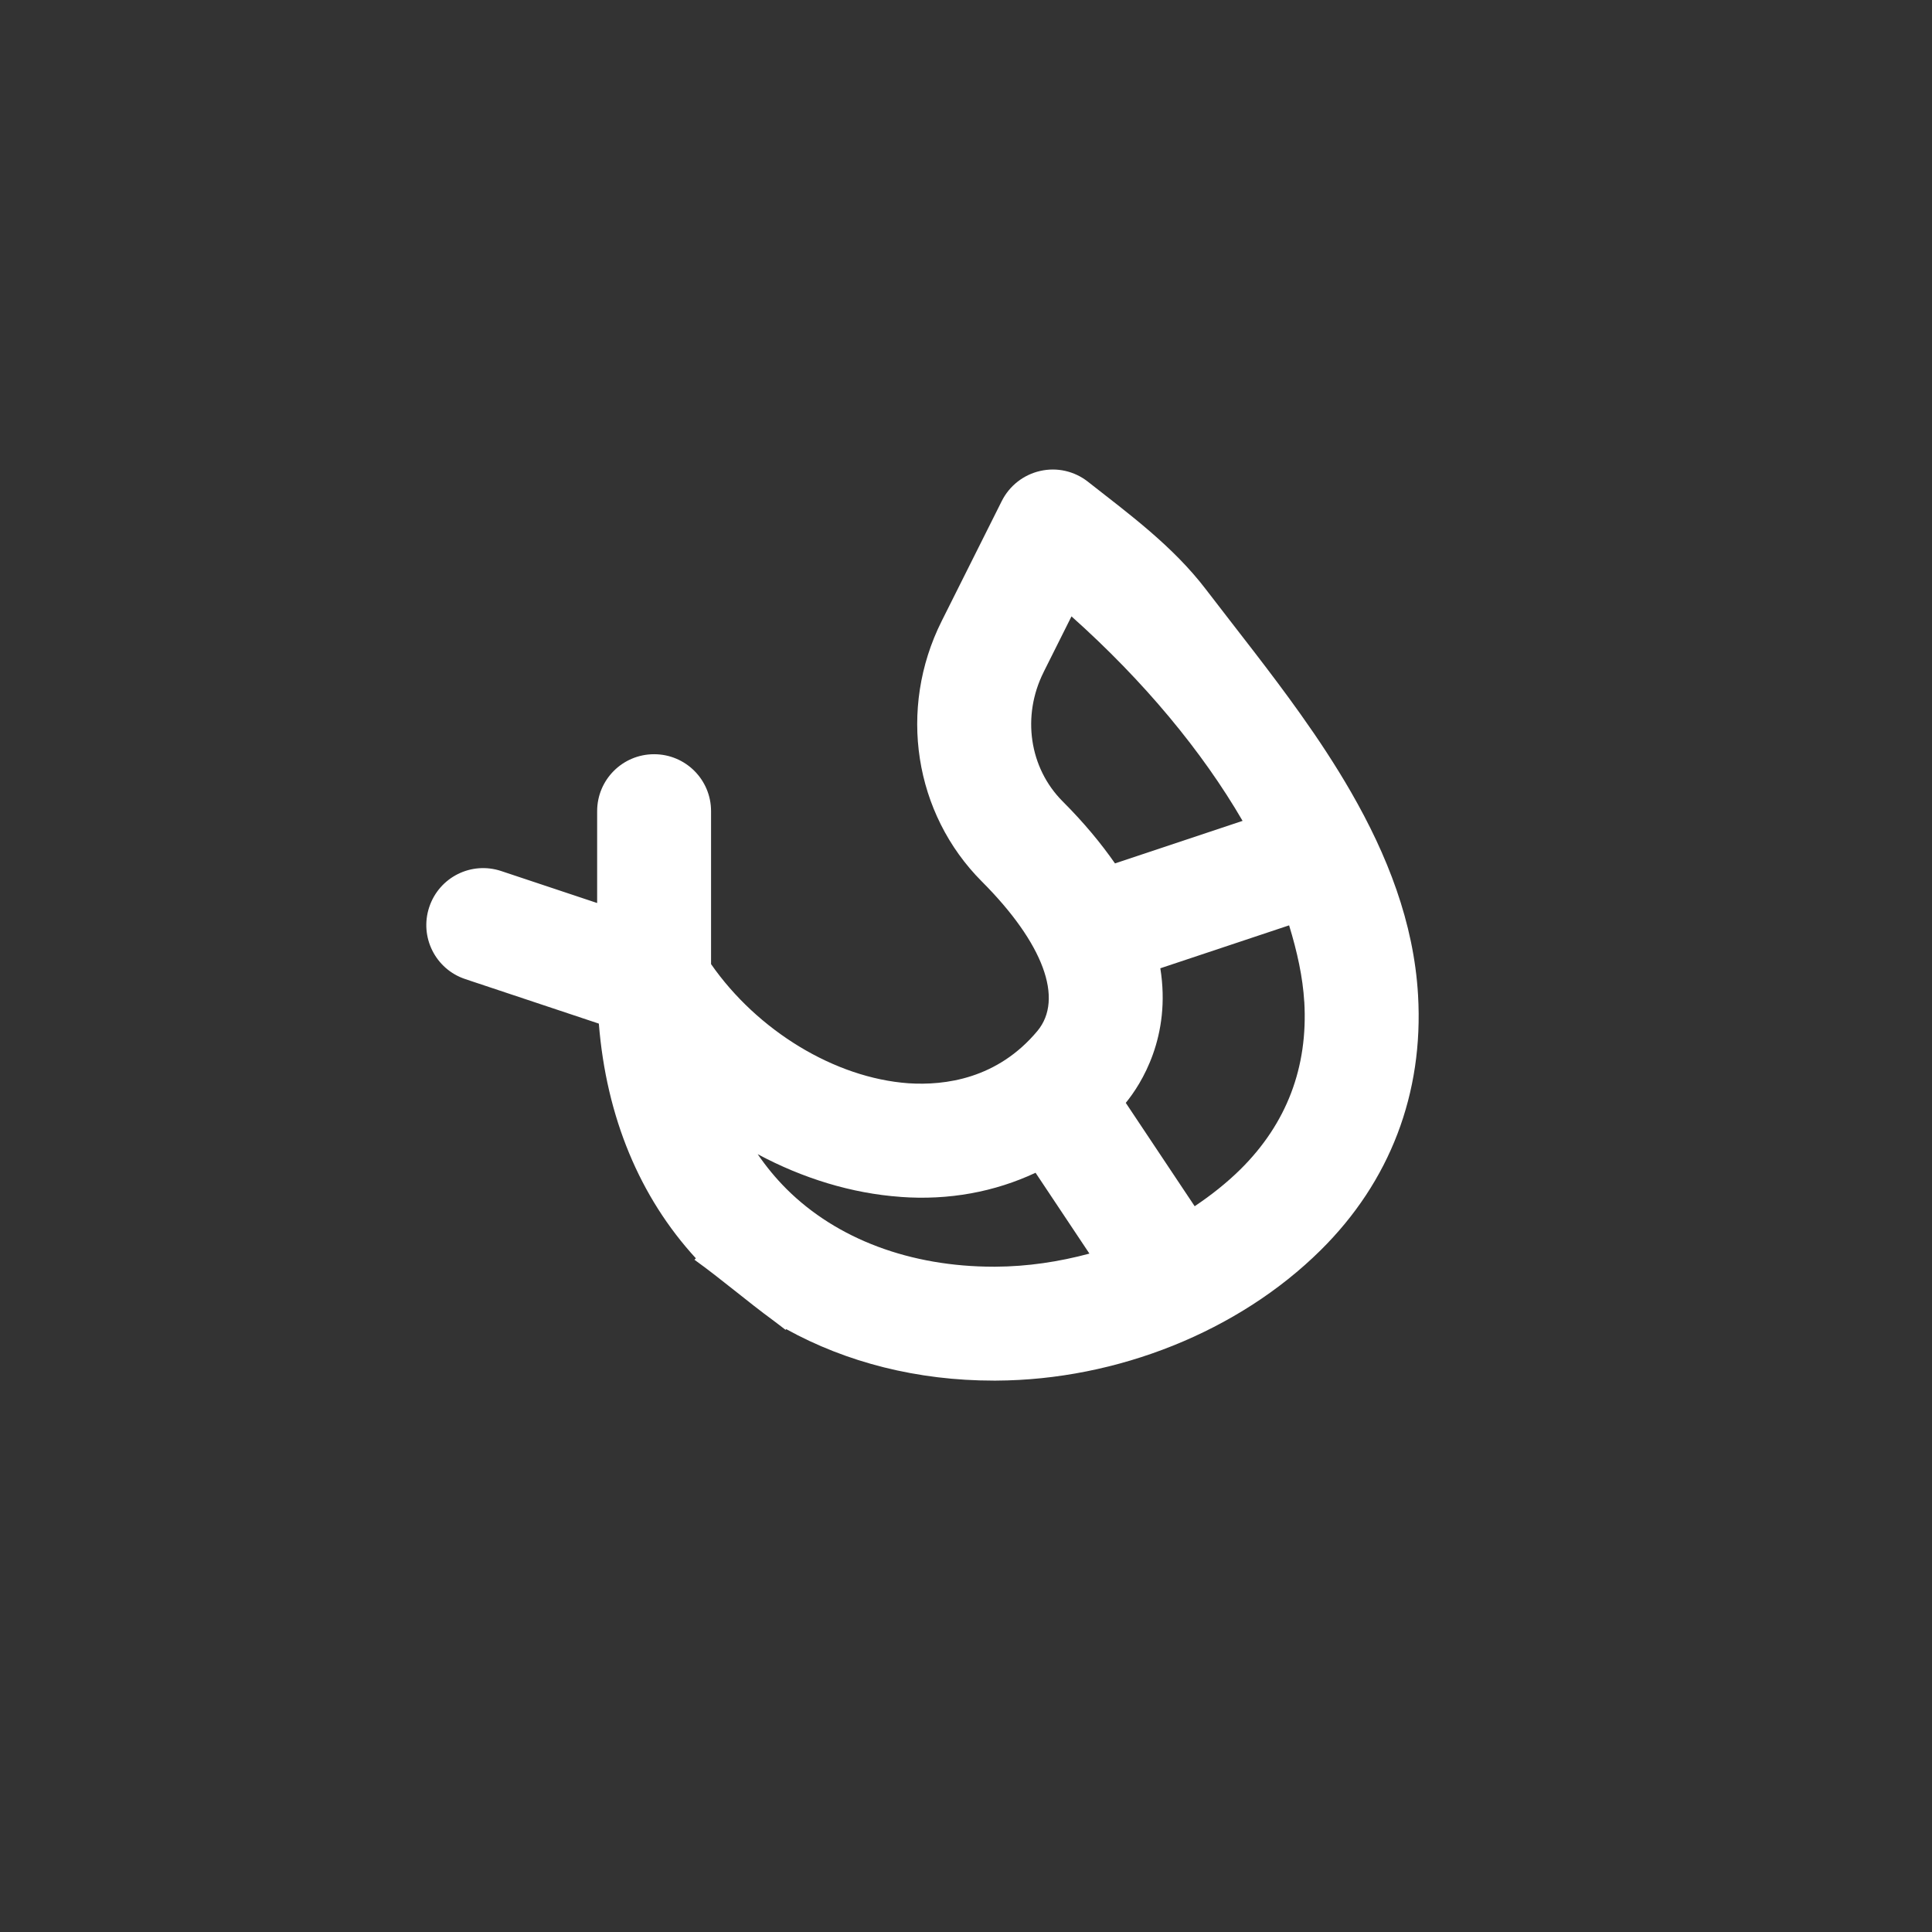
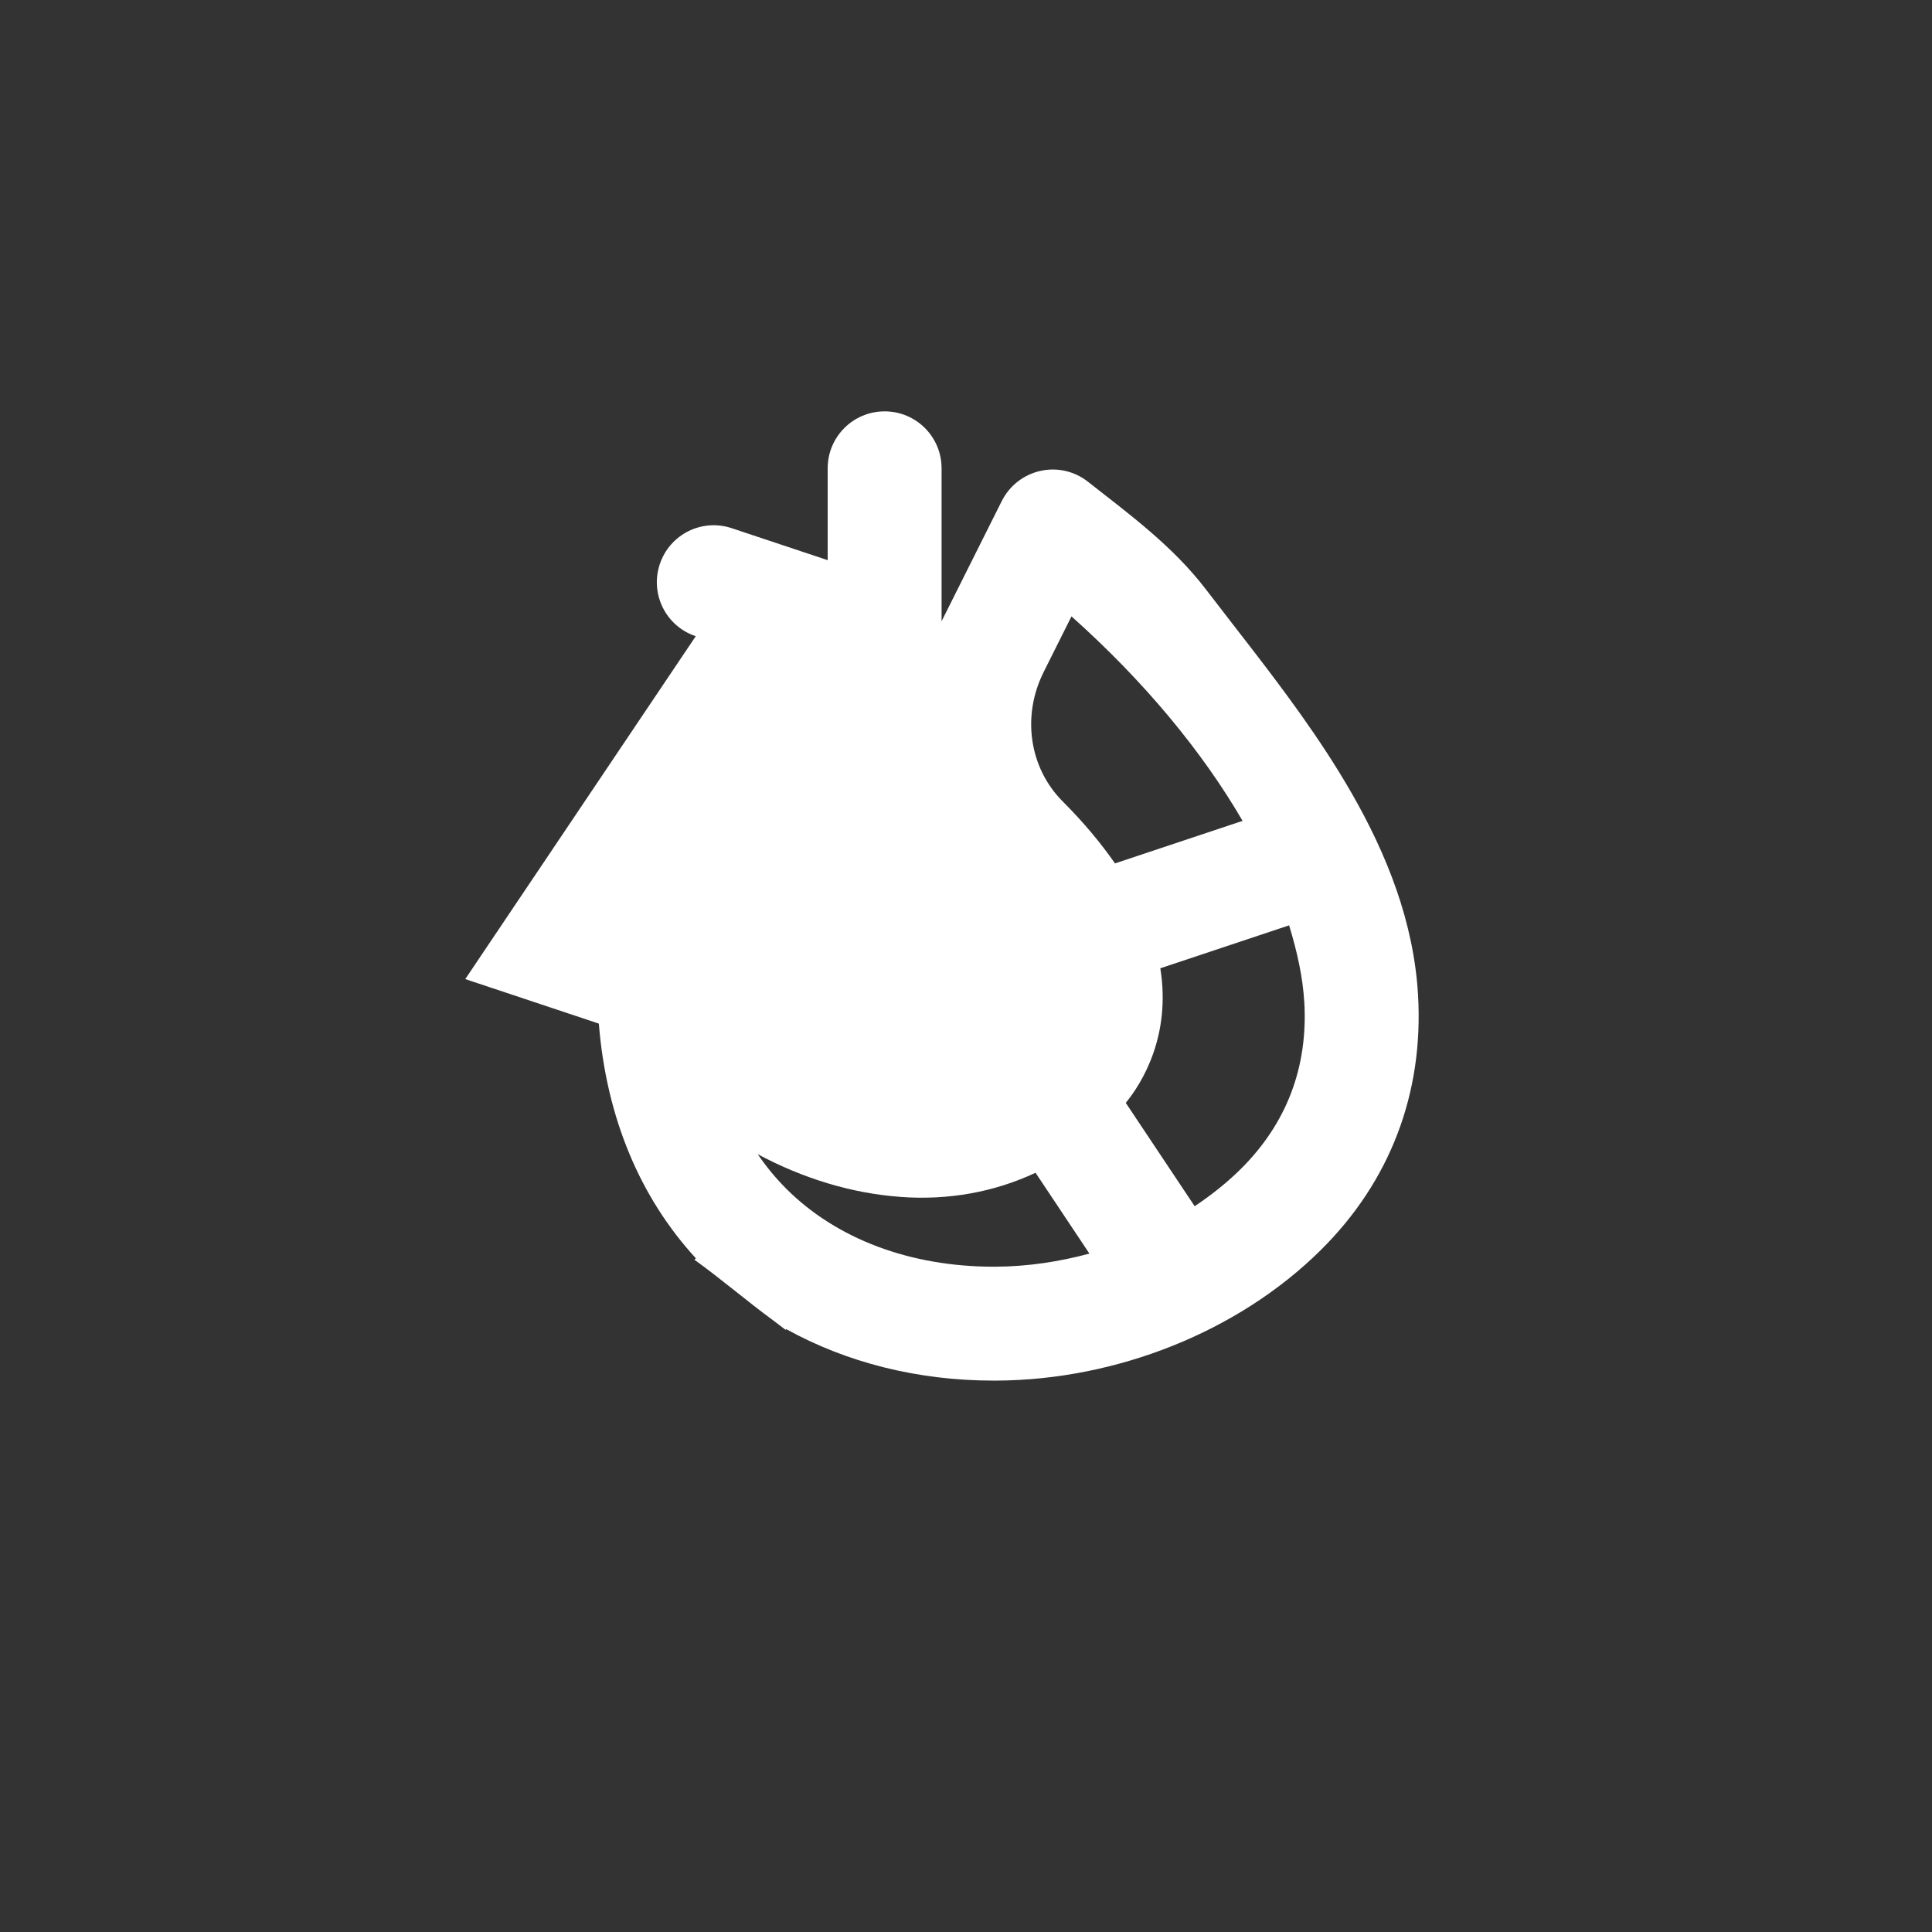
<svg xmlns="http://www.w3.org/2000/svg" id="Capa_2" viewBox="0 0 500 500">
  <rect x="0" y="0" width="500" height="500" fill="#333333" stroke="none" />
  <defs>
    <style>.cls-1{fill:#fff;}</style>
  </defs>
-   <path class="cls-1" d="m120.41,253.39l34.57,11.52c1.93,24.18,10.57,44.9,25.11,60.74l-.37.37c7.01,5.04,13.62,10.76,20.57,15.84,1.02.75,2,1.54,3.01,2.3l.18-.18c15.59,8.62,33.94,13.32,53.7,13.32h.62c31.37-.15,62.77-12.76,83.96-33.73,17.98-17.77,26.7-40.61,25.23-66.03-1.09-18.86-8.02-36.34-17.33-52.52-4-6.95-8.43-13.66-13.04-20.14-7.85-11.06-16.34-21.64-24.58-32.41-8.5-11.1-19.57-19.24-30.51-27.82-3.48-2.73-7.99-3.76-12.32-2.77-4.32.97-7.96,3.83-9.95,7.78l-15.58,31.12c-11.33,22.68-7.13,49.76,10.43,67.36,15.9,15.93,21.26,30.38,14.37,38.67-10.36,12.41-23.93,14.15-33.36,13.54-19.11-1.37-39.14-13.65-51.1-30.84v-39.58c0-8.15-6.59-14.74-14.74-14.74s-14.74,6.59-14.74,14.74v23.77l-24.81-8.27c-7.77-2.59-16.06,1.59-18.64,9.31-2.58,7.72,1.59,16.08,9.31,18.64Zm217.14,5.86c.99,16.96-4.58,31.55-16.52,43.37-3.57,3.52-7.57,6.69-11.85,9.55l-17.83-26.75c4.02-4.92,11.79-17.15,8.94-34.83l33.33-11.11c2.08,6.78,3.55,13.44,3.92,19.78Zm-67.49-85.26l7.24-14.47c18.79,16.77,33.85,34.97,44.28,52.92l-33.02,11.01c-3.57-5.13-7.97-10.48-13.57-16.08-8.61-8.65-10.58-22.06-4.92-33.38Zm-37.03,135.77c12.57.93,24.43-1.31,34.97-6.25l13.94,20.92c-7.87,2.12-16.06,3.35-24.3,3.39h-.47c-21.54,0-40.57-7.12-53.61-20.1-2.77-2.77-5.26-5.79-7.47-9.02,11.66,6.25,24.31,10.15,36.94,11.05Z" />
+   <path class="cls-1" d="m120.41,253.39l34.57,11.52c1.93,24.18,10.57,44.9,25.11,60.74l-.37.37c7.01,5.04,13.62,10.76,20.57,15.84,1.02.75,2,1.54,3.01,2.3l.18-.18c15.59,8.62,33.94,13.32,53.7,13.32h.62c31.37-.15,62.77-12.76,83.96-33.73,17.98-17.77,26.7-40.61,25.23-66.03-1.09-18.86-8.02-36.34-17.33-52.52-4-6.95-8.43-13.66-13.04-20.14-7.85-11.06-16.34-21.64-24.58-32.41-8.5-11.1-19.57-19.24-30.51-27.82-3.48-2.73-7.99-3.76-12.32-2.77-4.32.97-7.96,3.83-9.95,7.78l-15.58,31.12v-39.58c0-8.15-6.59-14.74-14.74-14.74s-14.74,6.59-14.74,14.74v23.77l-24.81-8.27c-7.77-2.59-16.06,1.59-18.64,9.31-2.58,7.72,1.59,16.08,9.31,18.64Zm217.14,5.86c.99,16.96-4.58,31.55-16.52,43.37-3.57,3.52-7.57,6.69-11.85,9.55l-17.83-26.75c4.02-4.92,11.79-17.15,8.94-34.83l33.33-11.11c2.08,6.78,3.55,13.44,3.92,19.78Zm-67.49-85.26l7.24-14.47c18.79,16.77,33.85,34.97,44.28,52.92l-33.02,11.01c-3.57-5.13-7.97-10.48-13.57-16.08-8.61-8.65-10.58-22.06-4.92-33.38Zm-37.03,135.77c12.57.93,24.43-1.31,34.97-6.25l13.94,20.92c-7.87,2.12-16.06,3.35-24.3,3.39h-.47c-21.54,0-40.57-7.12-53.61-20.1-2.77-2.77-5.26-5.79-7.47-9.02,11.66,6.25,24.31,10.15,36.94,11.05Z" />
</svg>